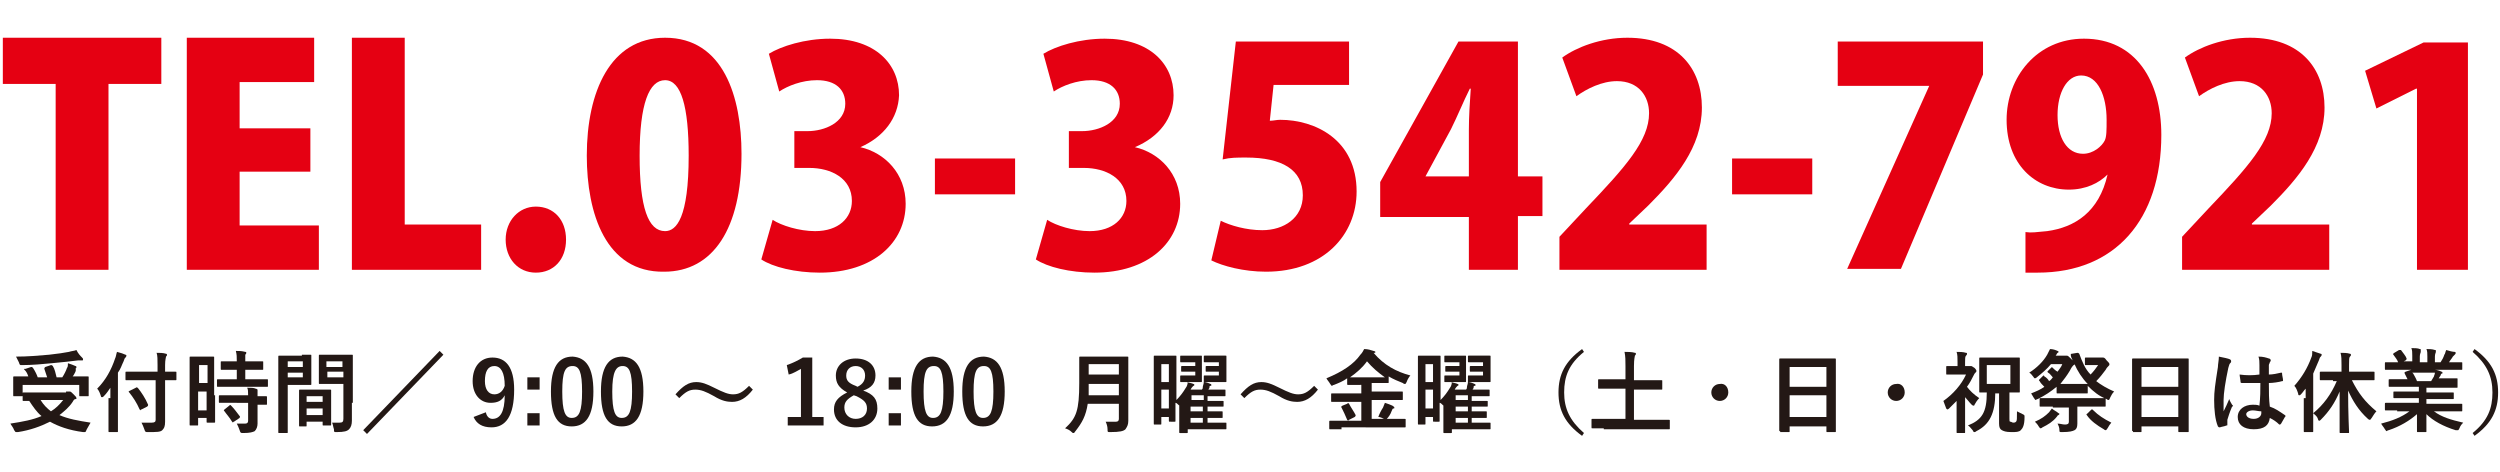
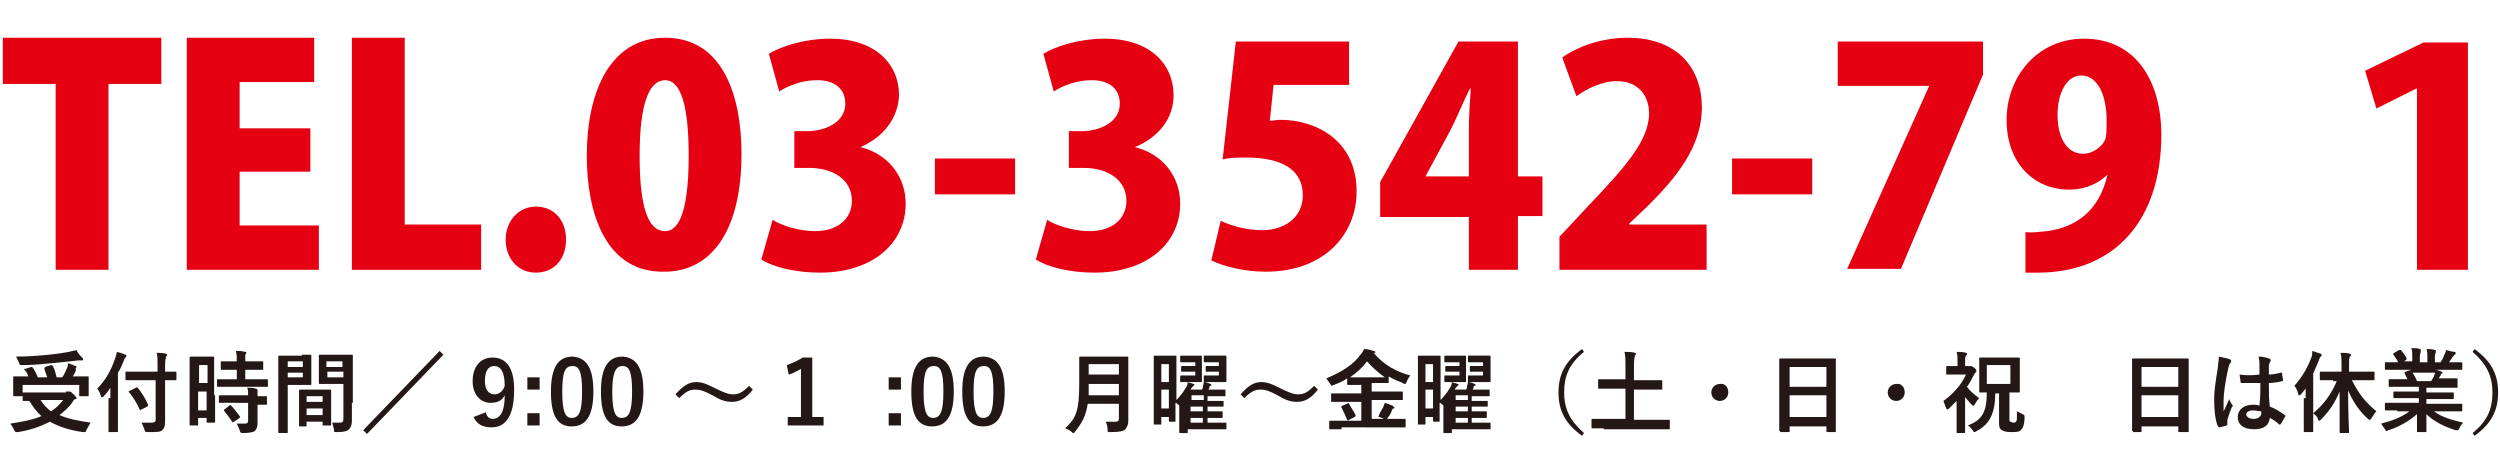
<svg xmlns="http://www.w3.org/2000/svg" version="1.1" id="レイヤー_1" x="0px" y="0px" viewBox="0 0 265 50" style="enable-background:new 0 0 265 50;" xml:space="preserve">
  <style type="text/css">
	.st0{fill:#231815;}
	.st1{fill:#E50012;}
</style>
  <g>
    <path class="st0" d="M7,41.5c0.1,0,0.2,0,0.3,0c0,0,0.1,0,0.1,0c0.1,0,0.2,0.1,0.4,0.3c0.2,0.2,0.3,0.3,0.3,0.4   c0,0.1,0,0.1-0.1,0.1c-0.1,0-0.2,0.1-0.3,0.3c-0.4,0.6-0.9,1-1.4,1.4c0.9,0.4,2,0.6,3.3,0.8c-0.1,0.2-0.3,0.5-0.4,0.7   c-0.1,0.2-0.1,0.3-0.2,0.3c0,0-0.1,0-0.2,0c-1.5-0.2-2.6-0.6-3.5-1.1c-1,0.5-2.1,0.9-3.4,1.1c-0.1,0-0.1,0-0.2,0   c-0.1,0-0.1-0.1-0.2-0.2c-0.1-0.3-0.3-0.5-0.4-0.7c1.3-0.2,2.4-0.4,3.3-0.8c-0.5-0.4-0.9-1-1.3-1.6c-0.3,0-0.6,0-0.6,0   c-0.1,0-0.1,0-0.1-0.1v-0.7c0-0.1,0-0.1,0.1-0.1c0.1,0,0.4,0,1.3,0H7z M3.3,38.9c0.1,0,0.1,0,0.2,0.1c0.2,0.3,0.4,0.7,0.5,1h1   c-0.1-0.3-0.2-0.6-0.3-0.9c0-0.1,0-0.1,0.1-0.2l0.6-0.2c0.1,0,0.1,0,0.2,0.1C5.8,39.1,5.9,39.6,6,40h0.6c0.2-0.3,0.4-0.7,0.5-1   c0.1-0.1,0.1-0.3,0.1-0.5c0.3,0.1,0.6,0.2,0.8,0.3c0.1,0,0.1,0.1,0.1,0.1c0,0.1,0,0.1-0.1,0.2C8.1,39.2,8,39.3,8,39.4   c-0.1,0.2-0.2,0.4-0.3,0.5h0.4c0.9,0,1.2,0,1.2,0c0.1,0,0.1,0,0.1,0.1c0,0.1,0,0.2,0,0.5V41c0,0.6,0,0.8,0,0.9c0,0.1,0,0.1-0.1,0.1   H8.5c-0.1,0-0.1,0-0.1-0.1v-1.1H2.4v1.1c0,0.1,0,0.1-0.1,0.1H1.5c-0.1,0-0.1,0-0.1-0.1c0-0.1,0-0.3,0-0.9v-0.5c0-0.3,0-0.5,0-0.5   c0-0.1,0-0.1,0.1-0.1c0.1,0,0.4,0,1.2,0h0.3c-0.1-0.3-0.2-0.5-0.4-0.7c-0.1-0.1-0.1-0.1,0.1-0.1L3.3,38.9z M8.7,37.9   C8.8,38,8.8,38,8.8,38.1c0,0.1,0,0.1-0.1,0.1c-0.1,0-0.3,0-0.4,0c-0.9,0.1-1.6,0.2-2.8,0.3c-1,0.1-2.1,0.2-3.2,0.2   c-0.2,0-0.2,0-0.3-0.3c-0.1-0.2-0.2-0.4-0.3-0.6c1.2,0,2.4-0.1,3.5-0.2c0.9-0.1,1.6-0.2,2.1-0.3c0.3-0.1,0.6-0.1,0.8-0.2   C8.3,37.5,8.5,37.7,8.7,37.9z M4.3,42.4c0.3,0.5,0.7,0.9,1.1,1.2c0.5-0.3,0.9-0.7,1.3-1.2H4.3z" />
    <path class="st0" d="M11.7,42.2c0-0.3,0-0.7,0-1.1c-0.2,0.3-0.4,0.6-0.7,0.9c-0.1,0.1-0.1,0.1-0.2,0.1c0,0-0.1,0-0.1-0.1   c-0.1-0.3-0.2-0.6-0.4-0.8c0.9-0.9,1.5-2,1.9-3.2c0.1-0.2,0.1-0.4,0.2-0.7c0.4,0.1,0.7,0.2,0.9,0.3c0.1,0,0.1,0.1,0.1,0.1   s0,0.1-0.1,0.2c-0.1,0.1-0.1,0.1-0.2,0.4c-0.2,0.4-0.3,0.8-0.6,1.2v4.8c0,0.9,0,1.4,0,1.4c0,0.1,0,0.1-0.1,0.1h-0.8   c-0.1,0-0.1,0-0.1-0.1c0-0.1,0-0.5,0-1.4V42.2z M14.7,40.3c-0.9,0-1.2,0-1.3,0c-0.1,0-0.1,0-0.1-0.1v-0.7c0-0.1,0-0.1,0.1-0.1   c0.1,0,0.4,0,1.3,0h2v-0.7c0-0.6,0-1-0.1-1.3c0.3,0,0.7,0,1,0.1c0.1,0,0.1,0.1,0.1,0.1c0,0.1,0,0.1-0.1,0.2c0,0.1-0.1,0.3-0.1,0.9   v0.7c0.8,0,1.1,0,1.1,0c0.1,0,0.1,0,0.1,0.1v0.7c0,0.1,0,0.1-0.1,0.1c-0.1,0-0.3,0-1.1,0v2.6c0,0.7,0,1.3,0,1.8   c0,0.5-0.1,0.7-0.3,0.9c-0.2,0.2-0.6,0.2-1.5,0.2c-0.3,0-0.3,0-0.4-0.3c-0.1-0.3-0.2-0.5-0.3-0.7c0.4,0,0.8,0,1.1,0   c0.3,0,0.4-0.1,0.4-0.3v-4.2H14.7z M15,43.4c-0.1,0-0.1,0.1-0.1,0.1c0,0,0,0-0.1-0.1c-0.3-0.7-0.7-1.3-1.1-1.8   c-0.1-0.1-0.1-0.1,0.1-0.2l0.6-0.3c0.1-0.1,0.1,0,0.2,0c0.4,0.5,0.8,1.1,1.1,1.8c0,0.1,0,0.1-0.1,0.2L15,43.4z" />
    <path class="st0" d="M22.8,41.9c0,2.3,0,2.7,0,2.8c0,0.1,0,0.1-0.1,0.1H22c-0.1,0-0.1,0-0.1-0.1v-0.4h-0.9V45c0,0.1,0,0.1-0.1,0.1   h-0.7c-0.1,0-0.1,0-0.1-0.1c0-0.1,0-0.5,0-2.9v-2c0-1.7,0-2.2,0-2.2c0-0.1,0-0.1,0.1-0.1c0.1,0,0.2,0,0.8,0h0.8c0.6,0,0.7,0,0.8,0   c0.1,0,0.1,0,0.1,0.1c0,0.1,0,0.5,0,1.9V41.9z M21.1,38.7v1.9h0.9v-1.9H21.1z M21.9,43.5v-2h-0.9v2H21.9z M24.4,41   c-0.9,0-1.2,0-1.3,0c-0.1,0-0.1,0-0.1-0.1v-0.6c0-0.1,0-0.1,0.1-0.1c0.1,0,0.4,0,1.3,0h0.7v-1h-0.4c-0.8,0-1.1,0-1.2,0   c-0.1,0-0.1,0-0.1-0.1v-0.7c0-0.1,0-0.1,0.1-0.1c0.1,0,0.3,0,1.2,0h0.4c0-0.5,0-0.7-0.1-1.1c0.4,0,0.6,0,1,0.1c0.1,0,0.1,0,0.1,0.1   c0,0.1,0,0.1-0.1,0.2c0,0.1,0,0.3,0,0.7h0.6c0.8,0,1.1,0,1.2,0c0.1,0,0.1,0,0.1,0.1v0.7c0,0.1,0,0.1-0.1,0.1c-0.1,0-0.3,0-1.2,0H26   v1h1c0.9,0,1.2,0,1.3,0c0.1,0,0.1,0,0.1,0.1v0.6c0,0.1,0,0.1-0.1,0.1c-0.1,0-0.4,0-1.3,0H24.4z M24.5,42.7c-0.9,0-1.2,0-1.2,0   c-0.1,0-0.1,0-0.1-0.1V42c0-0.1,0-0.1,0.1-0.1c0.1,0,0.4,0,1.2,0h1.8c0-0.4,0-0.6-0.1-0.8c0.4,0,0.7,0,0.9,0.1   c0.1,0,0.2,0.1,0.2,0.1c0,0.1,0,0.1,0,0.2c0,0.1,0,0.2,0,0.5c0.6,0,0.9,0,0.9,0c0.1,0,0.1,0,0.1,0.1v0.7c0,0.1,0,0.1-0.1,0.1   c0,0-0.3,0-0.9,0v0.9c0,0.4,0,0.8,0,1.1c0,0.3-0.1,0.6-0.3,0.8c-0.2,0.1-0.5,0.2-1.2,0.2c-0.3,0-0.3,0-0.4-0.3s-0.2-0.5-0.3-0.7   c0.3,0,0.6,0,0.9,0c0.2,0,0.3-0.1,0.3-0.3v-1.9H24.5z M24.3,43c0.1-0.1,0.1-0.1,0.2,0c0.3,0.3,0.6,0.7,0.9,1.1c0.1,0.1,0,0.1,0,0.2   l-0.6,0.4c-0.1,0-0.1,0.1-0.1,0.1c0,0,0,0-0.1-0.1c-0.3-0.5-0.6-0.8-0.8-1.1c-0.1-0.1-0.1-0.1,0-0.2L24.3,43z" />
    <path class="st0" d="M32,37.6c0.6,0,0.9,0,0.9,0c0.1,0,0.1,0,0.1,0.1c0,0.1,0,0.3,0,0.9v1.2c0,0.6,0,0.8,0,0.9c0,0.1,0,0.1-0.1,0.1   c-0.1,0-0.3,0-0.9,0h-1.5v3c0,1.3,0,1.9,0,2c0,0.1,0,0.1-0.1,0.1h-0.8c-0.1,0-0.1,0-0.1-0.1c0-0.1,0-0.7,0-2v-4c0-1.3,0-2,0-2   c0-0.1,0-0.1,0.1-0.1c0.1,0,0.4,0,1.1,0H32z M30.5,38.3v0.6h1.6v-0.6H30.5z M32.1,39.5h-1.6V40h1.6V39.5z M31.8,45.2   c-0.1,0-0.1,0-0.1-0.1c0-0.1,0-0.3,0-1.7v-0.8c0-0.8,0-1.1,0-1.2c0-0.1,0-0.1,0.1-0.1c0.1,0,0.3,0,1,0H34c0.7,0,0.9,0,1,0   c0.1,0,0.1,0,0.1,0.1c0,0.1,0,0.3,0,1v0.9c0,1.4,0,1.6,0,1.7c0,0.1,0,0.1-0.1,0.1h-0.7c-0.1,0-0.1,0-0.1-0.1v-0.3h-1.7v0.4   c0,0.1,0,0.1-0.1,0.1H31.8z M32.5,42.6h1.7V42h-1.7V42.6z M34.2,44v-0.7h-1.7V44H34.2z M37.3,42.7c0,0.7,0,1.4,0,1.9   c0,0.4-0.1,0.7-0.3,0.9c-0.2,0.2-0.5,0.3-1.3,0.3c-0.3,0-0.3,0-0.3-0.3c-0.1-0.3-0.1-0.5-0.2-0.7c0.3,0,0.6,0,0.8,0   c0.3,0,0.4-0.1,0.4-0.4v-3.7h-1.5c-0.7,0-1,0-1,0c-0.1,0-0.1,0-0.1-0.1c0-0.1,0-0.3,0-0.8v-1.3c0-0.5,0-0.8,0-0.8   c0-0.1,0-0.1,0.1-0.1c0.1,0,0.3,0,1,0h1.4c0.7,0,1,0,1,0c0.1,0,0.1,0,0.1,0.1c0,0.1,0,0.4,0,1.2V42.7z M34.6,38.3v0.6h1.7v-0.6   H34.6z M36.4,40v-0.6h-1.7V40H36.4z" />
    <path class="st0" d="M38.5,45.6l8.1-8.4l0.4,0.4l-8.1,8.4L38.5,45.6z" />
    <path class="st0" d="M51.5,43.7c0.1,0.5,0.4,0.7,0.7,0.7c0.8,0,1.3-0.7,1.3-2.5c-0.3,0.6-0.8,0.8-1.5,0.8c-1.1,0-1.9-0.9-1.9-2.3   c0-1.5,0.8-2.5,2.1-2.5c1.4,0,2.3,1,2.3,3.4c0,2.8-0.9,4-2.4,4c-1,0-1.6-0.4-1.9-1.1L51.5,43.7z M52.4,38.8c-0.7,0-1,0.6-1,1.6   c0,0.9,0.4,1.4,1,1.4c0.5,0,0.9-0.3,1.1-0.9C53.5,39.5,53.1,38.8,52.4,38.8z" />
    <path class="st0" d="M57.2,41.3h-1.3V40h1.3V41.3z M57.2,45.1h-1.3v-1.3h1.3V45.1z" />
    <path class="st0" d="M62.9,41.5c0,2.6-0.8,3.7-2.3,3.7c-1.5,0-2.2-1.1-2.2-3.7s0.8-3.7,2.3-3.7C62.1,37.9,62.9,38.9,62.9,41.5z    M59.6,41.5c0,2.1,0.3,2.8,1,2.8c0.8,0,1.1-0.7,1.1-2.8c0-2.1-0.3-2.7-1-2.7C59.9,38.8,59.6,39.4,59.6,41.5z" />
    <path class="st0" d="M68.2,41.5c0,2.6-0.8,3.7-2.3,3.7c-1.5,0-2.2-1.1-2.2-3.7s0.8-3.7,2.3-3.7C67.4,37.9,68.2,38.9,68.2,41.5z    M64.9,41.5c0,2.1,0.3,2.8,1,2.8c0.8,0,1.1-0.7,1.1-2.8c0-2.1-0.3-2.7-1-2.7C65.3,38.8,64.9,39.4,64.9,41.5z" />
    <path class="st0" d="M71.6,41.8c0.8-0.9,1.4-1.3,2.2-1.3c0.6,0,1.1,0.2,1.9,0.6c1,0.5,1.5,0.7,2,0.7c0.6,0,1-0.2,1.7-0.9l0.4,0.4   c-0.7,0.9-1.4,1.3-2.2,1.3c-0.5,0-1.1-0.1-1.9-0.6c-0.9-0.5-1.4-0.7-2-0.7c-0.6,0-1,0.2-1.7,0.9L71.6,41.8z" />
    <path class="st0" d="M86,44.2h1.3v0.9h-3.8v-0.9h1.4v-5.1c-0.4,0.2-0.8,0.5-1.3,0.6l-0.2-1c0.6-0.2,1.2-0.5,1.7-0.8h1V44.2z" />
-     <path class="st0" d="M93,43.3c0,1.2-0.9,2-2.3,2c-1.4,0-2.3-0.7-2.3-1.9c0-0.8,0.4-1.3,1.4-1.8c-0.9-0.5-1.2-1-1.2-1.8   c0-1,0.8-1.8,2.1-1.8c1.3,0,2.1,0.7,2.1,1.8c0,0.8-0.4,1.3-1.3,1.6C92.6,41.8,93,42.3,93,43.3z M90.5,41.9c-0.7,0.4-1,0.7-1,1.3   c0,0.7,0.5,1.2,1.2,1.2c0.7,0,1.2-0.4,1.2-1.1c0-0.6-0.3-0.9-1.1-1.3L90.5,41.9z M90.9,41c0.6-0.3,0.8-0.7,0.8-1.2c0-0.6-0.4-1-1-1   c-0.6,0-1,0.4-1,1c0,0.5,0.2,0.8,1,1.1L90.9,41z" />
    <path class="st0" d="M95.5,41.3h-1.3V40h1.3V41.3z M95.5,45.1h-1.3v-1.3h1.3V45.1z" />
    <path class="st0" d="M101.1,41.5c0,2.6-0.8,3.7-2.3,3.7c-1.5,0-2.2-1.1-2.2-3.7s0.8-3.7,2.3-3.7C100.3,37.9,101.1,38.9,101.1,41.5z    M97.9,41.5c0,2.1,0.3,2.8,1,2.8c0.8,0,1.1-0.7,1.1-2.8c0-2.1-0.3-2.7-1-2.7C98.2,38.8,97.9,39.4,97.9,41.5z" />
    <path class="st0" d="M106.5,41.5c0,2.6-0.8,3.7-2.3,3.7c-1.5,0-2.2-1.1-2.2-3.7s0.8-3.7,2.3-3.7C105.7,37.9,106.5,38.9,106.5,41.5z    M103.2,41.5c0,2.1,0.3,2.8,1,2.8c0.8,0,1.1-0.7,1.1-2.8c0-2.1-0.3-2.7-1-2.7C103.5,38.8,103.2,39.4,103.2,41.5z" />
    <path class="st0" d="M119.6,42.7c0,0.6,0,1.4,0,1.9c0,0.4-0.1,0.6-0.3,0.9c-0.2,0.2-0.6,0.3-1.6,0.3c-0.3,0-0.3,0-0.3-0.3   c0-0.3-0.1-0.6-0.2-0.8c0.4,0,0.7,0,1.1,0c0.2,0,0.3-0.1,0.3-0.3v-1.6h-3.3c-0.2,1.3-0.6,2-1.3,2.9c-0.1,0.1-0.1,0.2-0.2,0.2   s-0.1,0-0.2-0.1c-0.2-0.2-0.4-0.3-0.7-0.4c1.2-1.1,1.5-1.9,1.5-4.8v-1.4c0-0.8,0-1.2,0-1.3c0-0.1,0-0.1,0.1-0.1c0.1,0,0.4,0,1.2,0   h2.6c0.9,0,1.2,0,1.2,0c0.1,0,0.1,0,0.1,0.1c0,0.1,0,0.5,0,1.3V42.7z M118.6,41.9v-1.2h-3.2c0,0.4,0,0.8,0,1.2H118.6z M115.4,38.6   v1.1h3.2v-1.1H115.4z" />
    <path class="st0" d="M125.3,42.9c-0.1,0.1-0.1,0.1-0.2,0.1c0,0-0.1,0-0.2-0.1c-0.1-0.1-0.2-0.2-0.3-0.2c0,1.5,0,1.9,0,1.9   c0,0.1,0,0.1-0.1,0.1H124c-0.1,0-0.1,0-0.1-0.1v-0.4h-0.8v0.7c0,0.1,0,0.1-0.1,0.1h-0.6c-0.1,0-0.1,0-0.1-0.1c0-0.1,0-0.6,0-3.1   v-1.7c0-1.7,0-2.3,0-2.3c0-0.1,0-0.1,0.1-0.1c0.1,0,0.2,0,0.8,0h0.7c0.5,0,0.7,0,0.7,0c0.1,0,0.1,0,0.1,0.1c0,0.1,0,0.5,0,2v2.6   c0.4-0.4,0.7-0.8,1-1.3c0.1-0.1,0.2-0.4,0.2-0.6h-0.2c-0.4,0-0.4,0-0.5,0c-0.1,0-0.1,0-0.1-0.1v-0.5c0-0.1,0-0.1,0.1-0.1   c0.1,0,0.1,0,0.5,0h1v-0.4h-0.8c-0.5,0-0.6,0-0.6,0c-0.1,0-0.1,0-0.1-0.1v-0.4c0-0.1,0-0.1,0.1-0.1c0.1,0,0.2,0,0.6,0h0.8v-0.4   h-0.8c-0.5,0-0.7,0-0.7,0c-0.1,0-0.1,0-0.1-0.1v-0.5c0-0.1,0-0.1,0.1-0.1c0.1,0,0.2,0,0.7,0h0.6c0.6,0,0.8,0,0.8,0   c0.1,0,0.1,0,0.1,0.1c0,0.1,0,0.3,0,0.8v1c0,0.5,0,0.8,0,0.8c0,0.1,0,0.1-0.1,0.1c-0.1,0-0.3,0-0.8,0h-0.7c0.3,0.1,0.5,0.1,0.7,0.2   c0.1,0,0.1,0.1,0.1,0.1s0,0.1-0.1,0.1c-0.1,0.1-0.2,0.2-0.3,0.4h1.2c0.1-0.1,0.1-0.2,0.1-0.3c0-0.1,0.1-0.3,0.1-0.5c0,0,0,0,0-0.1   v-0.5c0-0.1,0-0.1,0.1-0.1c0.1,0,0.1,0,0.5,0h1v-0.4h-0.7c-0.5,0-0.6,0-0.6,0c-0.1,0-0.1,0-0.1-0.1v-0.4c0-0.1,0-0.1,0.1-0.1   c0.1,0,0.2,0,0.6,0h0.7v-0.4h-0.7c-0.6,0-0.7,0-0.8,0c-0.1,0-0.1,0-0.1-0.1v-0.5c0-0.1,0-0.1,0.1-0.1c0.1,0,0.2,0,0.8,0h0.6   c0.6,0,0.8,0,0.8,0c0.1,0,0.1,0,0.1,0.1c0,0.1,0,0.3,0,0.8v1c0,0.5,0,0.8,0,0.8c0,0.1,0,0.1-0.1,0.1c-0.1,0-0.3,0-0.8,0h-0.9   c-0.4,0-0.4,0-0.6,0c0.2,0,0.5,0.1,0.7,0.2c0.1,0,0.1,0.1,0.1,0.1c0,0.1,0,0.1-0.1,0.1c-0.1,0-0.1,0.1-0.1,0.2s-0.1,0.1-0.1,0.2   h0.6c0.8,0,1,0,1.1,0c0.1,0,0.1,0,0.1,0.1v0.5c0,0.1,0,0.1-0.1,0.1c-0.1,0-0.3,0-1.1,0h-0.7v0.5h0.2c1,0,1.3,0,1.4,0   c0.1,0,0.1,0,0.1,0.1V43c0,0.1,0,0.1-0.1,0.1c-0.1,0-0.4,0-1.4,0h-0.2v0.5h0.1c1,0,1.3,0,1.4,0c0.1,0,0.1,0,0.1,0.1v0.5   c0,0.1,0,0.1-0.1,0.1c-0.1,0-0.4,0-1.4,0h-0.1v0.5h0.8c0.8,0,1.1,0,1.1,0c0.1,0,0.1,0,0.1,0.1v0.5c0,0.1,0,0.1-0.1,0.1   c-0.1,0-0.3,0-1.1,0h-2.9v0.3c0,0.1,0,0.1-0.1,0.1h-0.7c-0.1,0-0.1,0-0.1-0.1c0-0.1,0-0.2,0-0.8v-1.2c0-0.2,0-0.6,0-1L125.3,42.9z    M123.1,38.6v1.9h0.8v-1.9H123.1z M123.9,43.3v-2h-0.8v2H123.9z M126.3,42.4h1.3v-0.5h-1.3V42.4z M127.5,43.6v-0.5h-1.3v0.5H127.5z    M127.5,44.8v-0.5h-1.3v0.5H127.5z" />
    <path class="st0" d="M131.5,41.8c0.8-0.9,1.4-1.3,2.2-1.3c0.6,0,1.1,0.2,1.9,0.6c1,0.5,1.5,0.7,2,0.7c0.6,0,1-0.2,1.7-0.9l0.4,0.4   c-0.7,0.9-1.4,1.3-2.2,1.3c-0.5,0-1.1-0.1-1.9-0.6c-0.9-0.5-1.4-0.7-2-0.7c-0.6,0-1,0.2-1.7,0.9L131.5,41.8z" />
    <path class="st0" d="M142.2,45.5c-0.8,0-1.1,0-1.2,0c-0.1,0-0.1,0-0.1-0.1v-0.7c0-0.1,0-0.1,0.1-0.1c0.1,0,0.3,0,1.2,0h2.1v-2h-1.8   c-0.9,0-1.2,0-1.3,0c-0.1,0-0.1,0-0.1-0.1v-0.7c0-0.1,0-0.1,0.1-0.1c0.1,0,0.4,0,1.3,0h1.8v-0.9H144c-0.8,0-1.1,0-1.1,0   c-0.1,0-0.1,0-0.1-0.1v-0.6c-0.4,0.3-0.9,0.5-1.4,0.7c-0.1,0-0.2,0.1-0.2,0.1c-0.1,0-0.1-0.1-0.2-0.2c-0.1-0.2-0.3-0.4-0.4-0.6   c1.7-0.7,2.9-1.5,3.6-2.5c0.2-0.2,0.3-0.4,0.4-0.6c0.4,0,0.7,0.1,1,0.2c0.1,0,0.2,0.1,0.2,0.1c0,0,0,0.1-0.1,0.1c0,0,0,0-0.1,0   c1.1,1.3,2.4,2,3.9,2.4c-0.1,0.1-0.3,0.4-0.4,0.7c-0.1,0.2-0.1,0.2-0.2,0.2c0,0-0.1,0-0.2-0.1c-0.5-0.2-1-0.4-1.5-0.7v0.6   c0,0.1,0,0.1-0.1,0.1c-0.1,0-0.3,0-1.2,0h-0.5v0.9h1.9c0.9,0,1.2,0,1.3,0c0.1,0,0.1,0,0.1,0.1v0.7c0,0.1,0,0.1-0.1,0.1   c-0.1,0-0.4,0-1.3,0h-1.9v2h2.3c0.9,0,1.1,0,1.2,0c0.1,0,0.1,0,0.1,0.1v0.7c0,0.1,0,0.1-0.1,0.1c-0.1,0-0.3,0-1.2,0H142.2z    M142.8,42.8c0.1-0.1,0.1-0.1,0.2,0c0.2,0.4,0.5,0.8,0.7,1.2c0,0.1,0,0.1-0.1,0.2l-0.6,0.3c-0.1,0.1-0.1,0.1-0.2,0   c-0.2-0.5-0.4-0.9-0.6-1.3c-0.1-0.1,0-0.1,0.1-0.2L142.8,42.8z M145.9,40c0.4,0,0.7,0,0.9,0c-0.7-0.5-1.3-1-1.9-1.7   c-0.5,0.7-1.1,1.2-1.8,1.7c0.2,0,0.5,0,0.9,0H145.9z M146.6,43.2c0.1-0.2,0.1-0.3,0.2-0.5c0.3,0.1,0.6,0.2,0.8,0.3   c0.1,0.1,0.2,0.1,0.2,0.2c0,0.1,0,0.1-0.1,0.1c-0.1,0-0.1,0.1-0.2,0.3c-0.1,0.3-0.3,0.6-0.5,0.8c-0.1,0.1-0.1,0.1-0.1,0.1   c0,0-0.1,0-0.2-0.1c-0.2-0.1-0.4-0.2-0.6-0.2C146.2,43.9,146.4,43.5,146.6,43.2z" />
    <path class="st0" d="M153.3,42.9c-0.1,0.1-0.1,0.1-0.2,0.1s-0.1,0-0.2-0.1c-0.1-0.1-0.2-0.2-0.3-0.2c0,1.5,0,1.9,0,1.9   c0,0.1,0,0.1-0.1,0.1H152c-0.1,0-0.1,0-0.1-0.1v-0.4h-0.8v0.7c0,0.1,0,0.1-0.1,0.1h-0.6c-0.1,0-0.1,0-0.1-0.1c0-0.1,0-0.6,0-3.1   v-1.7c0-1.7,0-2.3,0-2.3c0-0.1,0-0.1,0.1-0.1c0.1,0,0.2,0,0.8,0h0.7c0.5,0,0.7,0,0.7,0c0.1,0,0.1,0,0.1,0.1c0,0.1,0,0.5,0,2v2.6   c0.4-0.4,0.7-0.8,1-1.3c0.1-0.1,0.2-0.4,0.2-0.6h-0.2c-0.4,0-0.4,0-0.5,0c-0.1,0-0.1,0-0.1-0.1v-0.5c0-0.1,0-0.1,0.1-0.1   c0.1,0,0.1,0,0.5,0h1v-0.4h-0.8c-0.5,0-0.6,0-0.6,0c-0.1,0-0.1,0-0.1-0.1v-0.4c0-0.1,0-0.1,0.1-0.1c0.1,0,0.2,0,0.6,0h0.8v-0.4   h-0.8c-0.5,0-0.7,0-0.7,0c-0.1,0-0.1,0-0.1-0.1v-0.5c0-0.1,0-0.1,0.1-0.1c0.1,0,0.2,0,0.7,0h0.6c0.6,0,0.8,0,0.8,0   c0.1,0,0.1,0,0.1,0.1c0,0.1,0,0.3,0,0.8v1c0,0.5,0,0.8,0,0.8c0,0.1,0,0.1-0.1,0.1c-0.1,0-0.3,0-0.8,0h-0.7c0.3,0.1,0.5,0.1,0.7,0.2   c0.1,0,0.1,0.1,0.1,0.1s0,0.1-0.1,0.1c-0.1,0.1-0.2,0.2-0.3,0.4h1.2c0.1-0.1,0.1-0.2,0.1-0.3c0-0.1,0.1-0.3,0.1-0.5c0,0,0,0,0-0.1   v-0.5c0-0.1,0-0.1,0.1-0.1c0.1,0,0.1,0,0.5,0h1v-0.4h-0.7c-0.5,0-0.6,0-0.6,0c-0.1,0-0.1,0-0.1-0.1v-0.4c0-0.1,0-0.1,0.1-0.1   c0.1,0,0.2,0,0.6,0h0.7v-0.4h-0.7c-0.6,0-0.7,0-0.8,0c-0.1,0-0.1,0-0.1-0.1v-0.5c0-0.1,0-0.1,0.1-0.1c0.1,0,0.2,0,0.8,0h0.6   c0.6,0,0.8,0,0.8,0c0.1,0,0.1,0,0.1,0.1c0,0.1,0,0.3,0,0.8v1c0,0.5,0,0.8,0,0.8c0,0.1,0,0.1-0.1,0.1c-0.1,0-0.3,0-0.8,0h-0.9   c-0.4,0-0.4,0-0.6,0c0.2,0,0.5,0.1,0.7,0.2c0.1,0,0.1,0.1,0.1,0.1c0,0.1,0,0.1-0.1,0.1c-0.1,0-0.1,0.1-0.1,0.2   c0,0.1-0.1,0.1-0.1,0.2h0.6c0.8,0,1,0,1.1,0c0.1,0,0.1,0,0.1,0.1v0.5c0,0.1,0,0.1-0.1,0.1c-0.1,0-0.3,0-1.1,0h-0.7v0.5h0.2   c1,0,1.3,0,1.4,0c0.1,0,0.1,0,0.1,0.1V43c0,0.1,0,0.1-0.1,0.1c-0.1,0-0.4,0-1.4,0h-0.2v0.5h0.1c1,0,1.3,0,1.4,0   c0.1,0,0.1,0,0.1,0.1v0.5c0,0.1,0,0.1-0.1,0.1c-0.1,0-0.4,0-1.4,0h-0.1v0.5h0.8c0.8,0,1.1,0,1.1,0c0.1,0,0.1,0,0.1,0.1v0.5   c0,0.1,0,0.1-0.1,0.1c-0.1,0-0.3,0-1.1,0h-2.9v0.3c0,0.1,0,0.1-0.1,0.1h-0.7c-0.1,0-0.1,0-0.1-0.1c0-0.1,0-0.2,0-0.8v-1.2   c0-0.2,0-0.6,0-1L153.3,42.9z M151.1,38.6v1.9h0.8v-1.9H151.1z M151.9,43.3v-2h-0.8v2H151.9z M154.3,42.4h1.3v-0.5h-1.3V42.4z    M155.6,43.6v-0.5h-1.3v0.5H155.6z M155.6,44.8v-0.5h-1.3v0.5H155.6z" />
    <path class="st0" d="M167.9,37.3c-1.6,1.3-2.1,2.6-2.1,4.3s0.6,3,2.1,4.3l-0.2,0.3c-1.8-1.3-2.5-2.7-2.5-4.6s0.7-3.3,2.5-4.6   L167.9,37.3z" />
    <path class="st0" d="M170,45.4c-0.8,0-1.1,0-1.2,0c-0.1,0-0.1,0-0.1-0.1v-0.8c0-0.1,0-0.1,0.1-0.1c0.1,0,0.3,0,1.2,0h2.3v-3.2h-1.5   c-0.9,0-1.2,0-1.3,0c-0.1,0-0.1,0-0.1-0.1v-0.8c0-0.1,0-0.1,0.1-0.1c0.1,0,0.4,0,1.3,0h1.5v-1.4c0-0.6,0-1-0.1-1.5   c0.3,0,0.8,0,1.1,0.1c0.1,0,0.1,0,0.1,0.1c0,0.1,0,0.1-0.1,0.2c0,0.1-0.1,0.3-0.1,1.1v1.5h1.6c0.9,0,1.2,0,1.3,0   c0.1,0,0.1,0,0.1,0.1v0.8c0,0.1,0,0.1-0.1,0.1c-0.1,0-0.4,0-1.3,0h-1.6v3.2h2.5c0.8,0,1.1,0,1.2,0c0.1,0,0.1,0,0.1,0.1v0.8   c0,0.1,0,0.1-0.1,0.1c-0.1,0-0.3,0-1.2,0H170z" />
    <path class="st0" d="M183.2,41.6c0,0.5-0.4,0.9-0.9,0.9c-0.5,0-0.9-0.4-0.9-0.9s0.4-0.9,0.9-0.9C182.8,40.6,183.2,41,183.2,41.6z" />
    <path class="st0" d="M188.7,45.7c-0.1,0-0.1,0-0.1-0.1c0-0.1,0-0.6,0-3.3v-1.8c0-1.8,0-2.4,0-2.4c0-0.1,0-0.1,0.1-0.1   c0.1,0,0.4,0,1.3,0h3.2c0.9,0,1.2,0,1.3,0c0.1,0,0.1,0,0.1,0.1c0,0.1,0,0.6,0,2.2v2.1c0,2.7,0,3.2,0,3.3c0,0.1,0,0.1-0.1,0.1h-0.8   c-0.1,0-0.1,0-0.1-0.1v-0.5h-3.9v0.5c0,0.1,0,0.1-0.1,0.1H188.7z M189.7,41h3.9v-2.1h-3.9V41z M193.6,44.2v-2.3h-3.9v2.3H193.6z" />
    <path class="st0" d="M201.9,41.6c0,0.5-0.4,0.9-0.9,0.9c-0.5,0-0.9-0.4-0.9-0.9s0.4-0.9,0.9-0.9C201.5,40.6,201.9,41,201.9,41.6z" />
    <path class="st0" d="M208.6,38.8c0.1,0,0.2,0,0.2,0c0,0,0.1,0,0.1,0c0.1,0,0.1,0,0.4,0.2c0.2,0.2,0.2,0.3,0.2,0.3   c0,0.1,0,0.1-0.1,0.2c-0.1,0.1-0.1,0.1-0.2,0.3c-0.2,0.4-0.4,0.8-0.7,1.2c0.3,0.4,0.7,0.8,1.3,1.2c-0.2,0.2-0.4,0.5-0.5,0.7   c0,0.1-0.1,0.1-0.1,0.1c0,0-0.1,0-0.2-0.1c-0.3-0.3-0.5-0.6-0.7-0.8v2.3c0,0.7,0,1.3,0,1.4c0,0.1,0,0.1-0.1,0.1h-0.7   c-0.1,0-0.1,0-0.1-0.1c0-0.1,0-0.7,0-1.4v-1.9c-0.3,0.3-0.6,0.6-0.8,0.8c-0.1,0.1-0.2,0.1-0.2,0.1c0,0-0.1-0.1-0.1-0.1   c-0.1-0.3-0.2-0.5-0.3-0.8c1-0.7,1.9-1.7,2.4-2.8h-1c-0.7,0-0.9,0-1,0c-0.1,0-0.1,0-0.1-0.1v-0.7c0-0.1,0-0.1,0.1-0.1   c0.1,0,0.3,0,1,0h0.1v-0.4c0-0.5,0-0.8-0.1-1.1c0.3,0,0.7,0,1,0.1c0.1,0,0.1,0,0.1,0.1c0,0.1,0,0.1-0.1,0.2   c-0.1,0.1-0.1,0.3-0.1,0.7v0.4H208.6z M211.5,41.6c0,2.2-0.6,3.4-2,4.1c-0.1,0.1-0.2,0.1-0.2,0.1c-0.1,0-0.1,0-0.2-0.2   c-0.2-0.2-0.3-0.4-0.5-0.5c1.5-0.6,2-1.4,2-3.5c-0.5,0-0.7,0-0.7,0c-0.1,0-0.1,0-0.1-0.1c0-0.1,0-0.3,0-0.9v-1.7c0-0.6,0-0.9,0-0.9   c0-0.1,0-0.1,0.1-0.1c0.1,0,0.3,0,1.1,0h1.9c0.8,0,1.1,0,1.1,0c0.1,0,0.1,0,0.1,0.1c0,0.1,0,0.3,0,0.9v1.7c0,0.6,0,0.9,0,0.9   c0,0.1,0,0.1-0.1,0.1c-0.1,0-0.3,0-1,0v2.8c0,0.2,0,0.3,0.1,0.3s0.2,0.1,0.3,0.1c0.1,0,0.2,0,0.3-0.1c0.1-0.1,0.1-0.3,0.1-1.1   c0.2,0.1,0.4,0.2,0.6,0.3c0.2,0.1,0.2,0.1,0.2,0.3c0,0.9-0.2,1.2-0.4,1.4c-0.2,0.2-0.5,0.2-1,0.2c-0.6,0-0.8-0.1-1-0.2   c-0.2-0.1-0.3-0.3-0.3-0.7v-3.2H211.5z M213.1,38.7h-2.5v2h2.5V38.7z" />
-     <path class="st0" d="M222.6,37.9c0.1,0,0.2,0,0.2,0c0.1,0,0.1,0,0.1,0c0.1,0,0.2,0,0.4,0.3c0.2,0.2,0.3,0.3,0.3,0.4s0,0.1-0.1,0.2   c-0.1,0.1-0.2,0.2-0.3,0.4c-0.3,0.4-0.6,0.8-1,1.2c0.5,0.4,1.2,0.8,1.9,1.1c-0.2,0.2-0.3,0.4-0.4,0.6c-0.1,0.2-0.1,0.3-0.2,0.3   c0,0-0.1,0-0.2-0.1c-0.8-0.3-1.4-0.8-2-1.4v0.7c0,0.1,0,0.1-0.1,0.1c-0.1,0-0.3,0-0.9,0H219c-0.7,0-0.9,0-0.9,0   c-0.1,0-0.1,0-0.1-0.1V41c-0.6,0.5-1.2,0.9-2,1.3c-0.1,0-0.2,0.1-0.2,0.1c-0.1,0-0.1-0.1-0.2-0.2c-0.1-0.2-0.2-0.3-0.3-0.5   c0.5-0.2,1-0.4,1.4-0.7c-0.2-0.2-0.4-0.4-0.5-0.6c-0.1-0.1-0.1-0.1,0-0.2l0.3-0.3c0,0,0.1-0.1,0.1-0.1c0,0,0.1,0,0.1,0.1   c0.2,0.1,0.4,0.3,0.5,0.5c0.2-0.1,0.3-0.3,0.4-0.4c-0.2-0.2-0.3-0.4-0.5-0.5c-0.1-0.1-0.1-0.1,0-0.2l0.3-0.3c0.1-0.1,0.1-0.1,0.2,0   c0.1,0.1,0.3,0.3,0.5,0.4c0.2-0.3,0.4-0.5,0.5-0.8h-1.2c-0.4,0.5-1,1-1.5,1.4c-0.1,0.1-0.2,0.1-0.2,0.1c-0.1,0-0.1-0.1-0.2-0.2   c-0.1-0.1-0.2-0.3-0.4-0.4c0.8-0.5,1.5-1.2,1.9-1.9c0.1-0.2,0.2-0.4,0.3-0.6c0.3,0,0.6,0.1,0.8,0.2c0.1,0,0.1,0.1,0.1,0.1   s0,0.1-0.1,0.1c-0.1,0.1-0.1,0.2-0.2,0.3h0.8c0.1,0,0.2,0,0.3,0c0.1,0,0.1,0,0.1,0c0.1,0,0.2,0.1,0.4,0.3c0.1,0.1,0.1,0.1,0.2,0.2   c-0.1-0.2-0.2-0.4-0.2-0.6c0-0.1,0-0.1,0.1-0.1l0.6-0.1c0.1,0,0.1,0,0.2,0.1c0.3,0.8,0.6,1.6,1.2,2.2c0.3-0.3,0.6-0.7,0.8-1h-0.5   c-0.6,0-0.7,0-0.8,0c-0.1,0-0.1,0-0.1-0.1V38c0-0.1,0-0.1,0.1-0.1c0.1,0,0.2,0,0.8,0H222.6z M218.2,43.8c0.1,0,0.1,0.1,0.1,0.1   s-0.1,0.1-0.1,0.1c-0.1,0-0.1,0.1-0.2,0.2c-0.4,0.5-0.9,0.8-1.5,1.1c-0.1,0.1-0.2,0.1-0.2,0.1c-0.1,0-0.1-0.1-0.2-0.2   c-0.1-0.2-0.3-0.4-0.4-0.5c0.7-0.3,1.1-0.6,1.5-1c0.1-0.1,0.2-0.3,0.3-0.4C217.7,43.5,218,43.6,218.2,43.8z M217.6,43.1   c-0.9,0-1.2,0-1.3,0c-0.1,0-0.1,0-0.1-0.1v-0.7c0-0.1,0-0.1,0.1-0.1c0.1,0,0.4,0,1.3,0h4.2c0.9,0,1.2,0,1.3,0c0.1,0,0.1,0,0.1,0.1   V43c0,0.1,0,0.1-0.1,0.1c-0.1,0-0.4,0-1.3,0h-1.6v0.7c0,0.4,0,0.8,0,1.1c0,0.4-0.1,0.6-0.3,0.7c-0.2,0.1-0.5,0.2-1.3,0.2   c-0.3,0-0.3,0-0.3-0.2c0-0.3-0.1-0.5-0.2-0.7c0.3,0,0.5,0.1,0.8,0.1c0.3,0,0.4-0.1,0.4-0.3v-1.5H217.6z M220.3,40.7   c0.7,0,0.9,0,1,0c-0.6-0.6-1.1-1.4-1.4-2.1c0,0.1-0.1,0.1-0.1,0.1c-0.1,0.1-0.2,0.2-0.4,0.6c-0.3,0.5-0.6,0.9-1,1.4   c0.1,0,0.4,0,0.7,0H220.3z M221.7,43.4c0,0,0.1,0,0.1,0s0,0,0.1,0.1c0.5,0.5,1.1,0.9,1.9,1.3c-0.1,0.1-0.3,0.4-0.4,0.6   c-0.1,0.1-0.1,0.2-0.2,0.2c0,0-0.1,0-0.2-0.1c-0.7-0.4-1.4-0.9-1.8-1.5c-0.1-0.1,0-0.1,0.1-0.2L221.7,43.4z" />
    <path class="st0" d="M226.1,45.7c-0.1,0-0.1,0-0.1-0.1c0-0.1,0-0.6,0-3.3v-1.8c0-1.8,0-2.4,0-2.4c0-0.1,0-0.1,0.1-0.1   c0.1,0,0.4,0,1.3,0h3.2c0.9,0,1.2,0,1.3,0c0.1,0,0.1,0,0.1,0.1c0,0.1,0,0.6,0,2.2v2.1c0,2.7,0,3.2,0,3.3c0,0.1,0,0.1-0.1,0.1H231   c-0.1,0-0.1,0-0.1-0.1v-0.5H227v0.5c0,0.1,0,0.1-0.1,0.1H226.1z M227,41h3.9v-2.1H227V41z M230.9,44.2v-2.3H227v2.3H230.9z" />
    <path class="st0" d="M236.4,38.1c0.1,0.1,0.1,0.1,0.1,0.2c0,0.1,0,0.1-0.1,0.2c-0.1,0.1-0.1,0.2-0.2,0.5c-0.3,1.4-0.5,2.7-0.5,3.4   c0,0.4,0,0.8,0,1.2c0.2-0.4,0.4-0.8,0.6-1.3c0.1,0.3,0.2,0.4,0.3,0.6c0,0,0.1,0.1,0.1,0.1s0,0.1-0.1,0.1c-0.3,0.7-0.4,1.1-0.5,1.4   c0,0.3,0,0.4,0,0.5c0,0.1,0,0.1-0.1,0.1c-0.2,0.1-0.4,0.1-0.7,0.2c-0.1,0-0.1,0-0.2-0.1c-0.3-0.7-0.4-1.8-0.4-2.8   c0-0.9,0.1-1.6,0.4-3.5c0-0.3,0.1-0.7,0.1-1.1C235.7,37.9,236.2,38,236.4,38.1z M239.6,40.6c-0.6,0-1.3,0-1.9,0   c-0.1,0-0.2,0-0.2-0.1c0-0.2-0.1-0.6-0.1-0.8c0.7,0.1,1.4,0.1,2.1,0c0-0.3,0-0.6,0-1c0-0.3,0-0.6-0.1-0.9c0.5,0,0.8,0.1,1.1,0.2   c0.1,0,0.2,0.1,0.2,0.2c0,0,0,0.1-0.1,0.2c0,0.1-0.1,0.2-0.1,0.3c0,0.3,0,0.6,0,1c0.4,0,0.9-0.1,1.3-0.2c0.1,0,0.1,0,0.1,0.1   c0,0.2,0.1,0.5,0.1,0.7c0,0.1,0,0.1-0.1,0.1c-0.3,0.1-1,0.2-1.4,0.2c0,1,0,1.7,0.1,2.5c0.6,0.2,1,0.5,1.6,0.9   c0.1,0.1,0.1,0.1,0,0.2c-0.1,0.2-0.3,0.5-0.4,0.7c0,0-0.1,0.1-0.1,0.1c0,0-0.1,0-0.1,0c-0.3-0.3-0.6-0.5-1-0.7   c-0.1,0.8-0.6,1.2-1.7,1.2c-1.1,0-1.7-0.5-1.7-1.3c0-0.8,0.7-1.3,1.6-1.3c0.2,0,0.5,0,0.7,0.1C239.6,42.1,239.6,41.4,239.6,40.6z    M238.8,43.5c-0.4,0-0.7,0.2-0.7,0.4s0.2,0.5,0.8,0.5c0.5,0,0.8-0.3,0.8-0.6c0-0.1,0-0.1,0-0.2C239.4,43.6,239.1,43.5,238.8,43.5z" />
    <path class="st0" d="M244.4,42.2c0-0.3,0-0.7,0-1c-0.2,0.2-0.3,0.4-0.5,0.6c-0.1,0.1-0.1,0.1-0.2,0.1c0,0-0.1,0-0.1-0.2   c-0.1-0.3-0.2-0.6-0.4-0.8c0.8-0.9,1.4-1.9,1.8-3c0.1-0.2,0.1-0.4,0.1-0.7c0.3,0.1,0.6,0.2,0.9,0.3c0.1,0,0.1,0.1,0.1,0.1   s0,0.1-0.1,0.2c-0.1,0.1-0.1,0.1-0.2,0.4c-0.2,0.5-0.4,0.9-0.6,1.4v4.7c0,0.9,0,1.4,0,1.4c0,0.1,0,0.1-0.1,0.1h-0.8   c-0.1,0-0.1,0-0.1-0.1c0-0.1,0-0.5,0-1.4V42.2z M247.3,40.3c-0.9,0-1.2,0-1.3,0c-0.1,0-0.1,0-0.1-0.1v-0.7c0-0.1,0-0.1,0.1-0.1   c0.1,0,0.4,0,1.3,0h0.9v-0.7c0-0.6,0-0.9-0.1-1.3c0.3,0,0.7,0,1,0.1c0.1,0,0.1,0.1,0.1,0.1c0,0.1,0,0.1-0.1,0.2   c-0.1,0.1-0.1,0.3-0.1,0.9v0.7h1.3c0.9,0,1.2,0,1.3,0c0.1,0,0.1,0,0.1,0.1v0.7c0,0.1,0,0.1-0.1,0.1c-0.1,0-0.4,0-1.3,0h-1   c0.7,1.4,1.4,2.3,2.6,3.3c-0.2,0.2-0.3,0.4-0.5,0.7c-0.1,0.1-0.1,0.2-0.2,0.2c0,0-0.1,0-0.2-0.1c-1-0.9-1.6-1.9-2.1-3   c0,2.4,0.1,4.3,0.1,4.4c0,0.1,0,0.1-0.1,0.1h-0.8c-0.1,0-0.1,0-0.1-0.1c0-0.2,0-2.1,0-4.3c-0.5,1.2-1.1,2.1-2,3   c-0.1,0.1-0.1,0.1-0.2,0.1c0,0-0.1-0.1-0.1-0.2c-0.1-0.3-0.3-0.4-0.5-0.6c1.1-0.9,1.9-2,2.5-3.4H247.3z" />
    <path class="st0" d="M254.1,43.5c-0.8,0-1.1,0-1.2,0c-0.1,0-0.1,0-0.1-0.1v-0.6c0-0.1,0-0.1,0.1-0.1c0.1,0,0.3,0,1.2,0h2.3v-0.5   h-1.3c-0.9,0-1.2,0-1.3,0c-0.1,0-0.1,0-0.1-0.1v-0.5c0-0.1,0-0.1,0.1-0.1c0.1,0,0.4,0,1.3,0h1.3v-0.5h-1.8c-0.9,0-1.2,0-1.3,0   c-0.1,0-0.1,0-0.1-0.1v-0.6c0-0.1,0-0.1,0.1-0.1c0.1,0,0.4,0,1.3,0h0.6c-0.1-0.2-0.2-0.4-0.3-0.6c0-0.1-0.1-0.1,0.1-0.2l0.6-0.2   h-1.5c-0.8,0-1.1,0-1.2,0c-0.1,0-0.1,0-0.1-0.1v-0.6c0-0.1,0-0.1,0.1-0.1c0.1,0,0.3,0,1.2,0h0.1c-0.1-0.3-0.3-0.5-0.5-0.8   c-0.1-0.1,0-0.1,0.1-0.2l0.5-0.3c0.1,0,0.1,0,0.2,0c0.2,0.3,0.5,0.6,0.6,0.9c0,0.1,0,0.1-0.1,0.2l-0.2,0.1h0.9v-0.6   c0-0.3,0-0.6-0.1-0.8c0.3,0,0.7,0,0.9,0.1c0.1,0,0.1,0,0.1,0.1c0,0.1,0,0.1,0,0.2c0,0.1-0.1,0.2-0.1,0.5v0.6h0.8v-0.6   c0-0.3,0-0.6-0.1-0.8c0.3,0,0.6,0,0.9,0.1c0.1,0,0.1,0,0.1,0.1s0,0.1,0,0.1c0,0.1-0.1,0.2-0.1,0.5v0.6h0.6c0.2-0.3,0.3-0.5,0.4-0.8   c0.1-0.1,0.1-0.3,0.2-0.5c0.3,0.1,0.7,0.2,0.9,0.2c0.1,0,0.1,0.1,0.1,0.1c0,0.1,0,0.1-0.1,0.2c-0.1,0.1-0.1,0.1-0.2,0.2   c-0.1,0.2-0.3,0.4-0.4,0.6h0.1c0.8,0,1.1,0,1.2,0c0.1,0,0.1,0,0.1,0.1v0.6c0,0.1,0,0.1-0.1,0.1c-0.1,0-0.3,0-1.2,0h-1.6   c0.2,0,0.5,0.1,0.7,0.2c0.1,0,0.1,0.1,0.1,0.1c0,0.1,0,0.1-0.1,0.1c0,0-0.1,0.1-0.1,0.2l-0.2,0.3h0.6c0.9,0,1.2,0,1.3,0   c0.1,0,0.1,0,0.1,0.1V41c0,0.1,0,0.1-0.1,0.1c-0.1,0-0.4,0-1.3,0h-1.9v0.5h1.5c0.9,0,1.2,0,1.3,0c0.1,0,0.1,0,0.1,0.1v0.5   c0,0.1,0,0.1-0.1,0.1c-0.1,0-0.4,0-1.3,0h-1.5v0.5h2.5c0.8,0,1.1,0,1.2,0c0.1,0,0.1,0,0.1,0.1v0.6c0,0.1,0,0.1-0.1,0.1   c-0.1,0-0.3,0-1.2,0h-1.7c0.8,0.6,1.8,0.9,3.1,1.2c-0.1,0.1-0.3,0.3-0.4,0.6c-0.1,0.2-0.1,0.2-0.2,0.2c0,0-0.1,0-0.2,0   c-1.3-0.4-2.4-1-3.1-1.7c0,1.1,0,1.7,0,1.8c0,0.1,0,0.1-0.1,0.1h-0.8c-0.1,0-0.1,0-0.1-0.1c0-0.2,0-0.7,0-1.8   c-0.8,0.7-1.8,1.3-3,1.7c-0.1,0-0.2,0.1-0.2,0.1c-0.1,0-0.1-0.1-0.2-0.2c-0.1-0.2-0.3-0.4-0.4-0.6c1.2-0.3,2.2-0.7,3-1.3H254.1z    M257.7,40.4c0.1-0.2,0.2-0.3,0.3-0.5c0-0.1,0.1-0.2,0.1-0.4h-2.4c0,0,0,0,0.1,0.1c0.1,0.2,0.3,0.5,0.4,0.8H257.7z" />
    <path class="st0" d="M262.3,37c1.8,1.3,2.5,2.7,2.5,4.6s-0.7,3.3-2.5,4.6l-0.2-0.3c1.6-1.3,2.1-2.6,2.1-4.3s-0.6-3-2.1-4.3   L262.3,37z" />
  </g>
  <g>
    <path class="st1" d="M17.1,8.9h-5.6v19.7H5.9V8.9H0.3V4h16.8V8.9z" />
    <path class="st1" d="M33.8,28.6H19.8V4h13.5v4.7h-7.9v4.9h7.5v4.6h-7.5v5.7h8.4V28.6z" />
    <path class="st1" d="M51,28.6H37.3V4h5.6v19.8H51V28.6z" />
    <path class="st1" d="M53.6,25.4c0-2,1.4-3.5,3.2-3.5c1.9,0,3.2,1.4,3.2,3.5c0,2.1-1.3,3.5-3.2,3.5S53.6,27.4,53.6,25.4z" />
    <path class="st1" d="M62.2,16.5c0-6.8,2.5-12.5,8.3-12.5c6.2,0,8.1,6.3,8.1,12.3c0,7.9-3,12.5-8.2,12.5   C64.2,28.9,62.2,22.6,62.2,16.5z M73,16.5c0-5.2-0.8-8-2.5-8c-1.7,0-2.7,2.5-2.7,8s0.9,8,2.7,8C71.7,24.5,73,23.1,73,16.5z" />
    <path class="st1" d="M91.2,15.6c2.6,0.6,4.8,2.8,4.8,6c0,4.1-3.4,7.3-9.1,7.3c-2.6,0-5-0.6-6.2-1.4l1.2-4.2   c0.9,0.6,2.8,1.2,4.5,1.2c2.5,0,3.9-1.4,3.9-3.2c0-2.4-2.2-3.5-4.5-3.5h-1.6v-3.9h1.4c1.8,0,4-0.9,4-2.9c0-1.5-1-2.5-3-2.5   c-1.6,0-3.1,0.6-4,1.2l-1.1-4c1.3-0.8,3.8-1.6,6.5-1.6c4.8,0,7.3,2.7,7.3,6C95.2,12.5,93.7,14.5,91.2,15.6L91.2,15.6z" />
    <path class="st1" d="M99.1,16.8h8.5v3.8h-8.5V16.8z" />
    <path class="st1" d="M120.3,15.6c2.6,0.6,4.8,2.8,4.8,6c0,4.1-3.4,7.3-9.1,7.3c-2.6,0-5-0.6-6.2-1.4l1.2-4.2   c0.9,0.6,2.8,1.2,4.5,1.2c2.5,0,3.9-1.4,3.9-3.2c0-2.4-2.2-3.5-4.5-3.5h-1.6v-3.9h1.4c1.8,0,4-0.9,4-2.9c0-1.5-1-2.5-3-2.5   c-1.6,0-3.1,0.6-4,1.2l-1.1-4c1.3-0.8,3.8-1.6,6.5-1.6c4.8,0,7.3,2.7,7.3,6C124.4,12.5,122.9,14.5,120.3,15.6L120.3,15.6z" />
    <path class="st1" d="M143,4.4V9H135l-0.4,3.8c0.4,0,0.7-0.1,1.1-0.1c3.7,0,8.1,2.1,8.1,7.6c0,4.6-3.5,8.5-9.6,8.5   c-2.4,0-4.6-0.6-5.8-1.2l1-4.2c1,0.5,2.7,1,4.4,1c2.3,0,4.3-1.3,4.3-3.7c0-2.7-2.2-4-6-4c-1,0-1.7,0-2.5,0.2l1.4-12.5H143z" />
    <path class="st1" d="M160.8,28.6h-5.1v-5.6h-9.4v-3.7l8.3-14.9h6.3v14.3h2.6v4.2h-2.6V28.6z M151.1,18.7h4.6v-4.9   c0-1.4,0.1-3,0.2-4.4h-0.1c-0.7,1.4-1.3,2.9-2,4.3L151.1,18.7L151.1,18.7z" />
    <path class="st1" d="M180.7,28.6h-15.4v-3.5l2.8-3c4.2-4.4,6.7-7.2,6.7-10.1c0-1.8-1.1-3.4-3.4-3.4c-1.6,0-3.2,0.8-4.3,1.6   l-1.5-4.1c1.5-1.1,4.1-2.1,6.9-2.1c5.4,0,7.9,3.3,7.9,7.4c0,4.2-2.8,7.5-5.7,10.4l-2,1.9v0.1h8.2V28.6z" />
    <path class="st1" d="M183.6,16.8h8.5v3.8h-8.5V16.8z" />
    <path class="st1" d="M194.8,4.4h15.4v3.5l-8.7,20.6h-5.7l8.7-19.4V9.1h-9.7V4.4z" />
    <path class="st1" d="M223.4,18.5c-0.9,0.9-2.3,1.6-4.1,1.6c-3.6,0-6.6-2.7-6.6-7.4c0-4.5,3.2-8.6,8.2-8.6c5.5,0,8.2,4.5,8.2,10.2   c0,9-4.9,14.6-13.1,14.6c-0.5,0-0.9,0-1.3,0v-4.3c0.7,0.1,1.1,0,2.3-0.1C219.9,24.1,222.5,22.5,223.4,18.5L223.4,18.5z M218.1,12.2   c0,2.4,1,4.1,2.7,4.1c1.1,0,2-0.8,2.3-1.4c0.2-0.4,0.2-1.1,0.2-2.2c0-2.5-0.9-4.7-2.7-4.7C219.1,8,218.1,9.8,218.1,12.2z" />
-     <path class="st1" d="M246.7,28.6h-15.4v-3.5l2.8-3c4.2-4.4,6.7-7.2,6.7-10.1c0-1.8-1.1-3.4-3.4-3.4c-1.6,0-3.2,0.8-4.3,1.6   l-1.5-4.1c1.5-1.1,4.1-2.1,6.9-2.1c5.4,0,7.9,3.3,7.9,7.4c0,4.2-2.8,7.5-5.7,10.4l-2,1.9v0.1h8.2V28.6z" />
    <path class="st1" d="M256.2,28.6V9.4h-0.1l-4.2,2.1l-1.2-4l6.2-3h4.7v24.1H256.2z" />
  </g>
</svg>